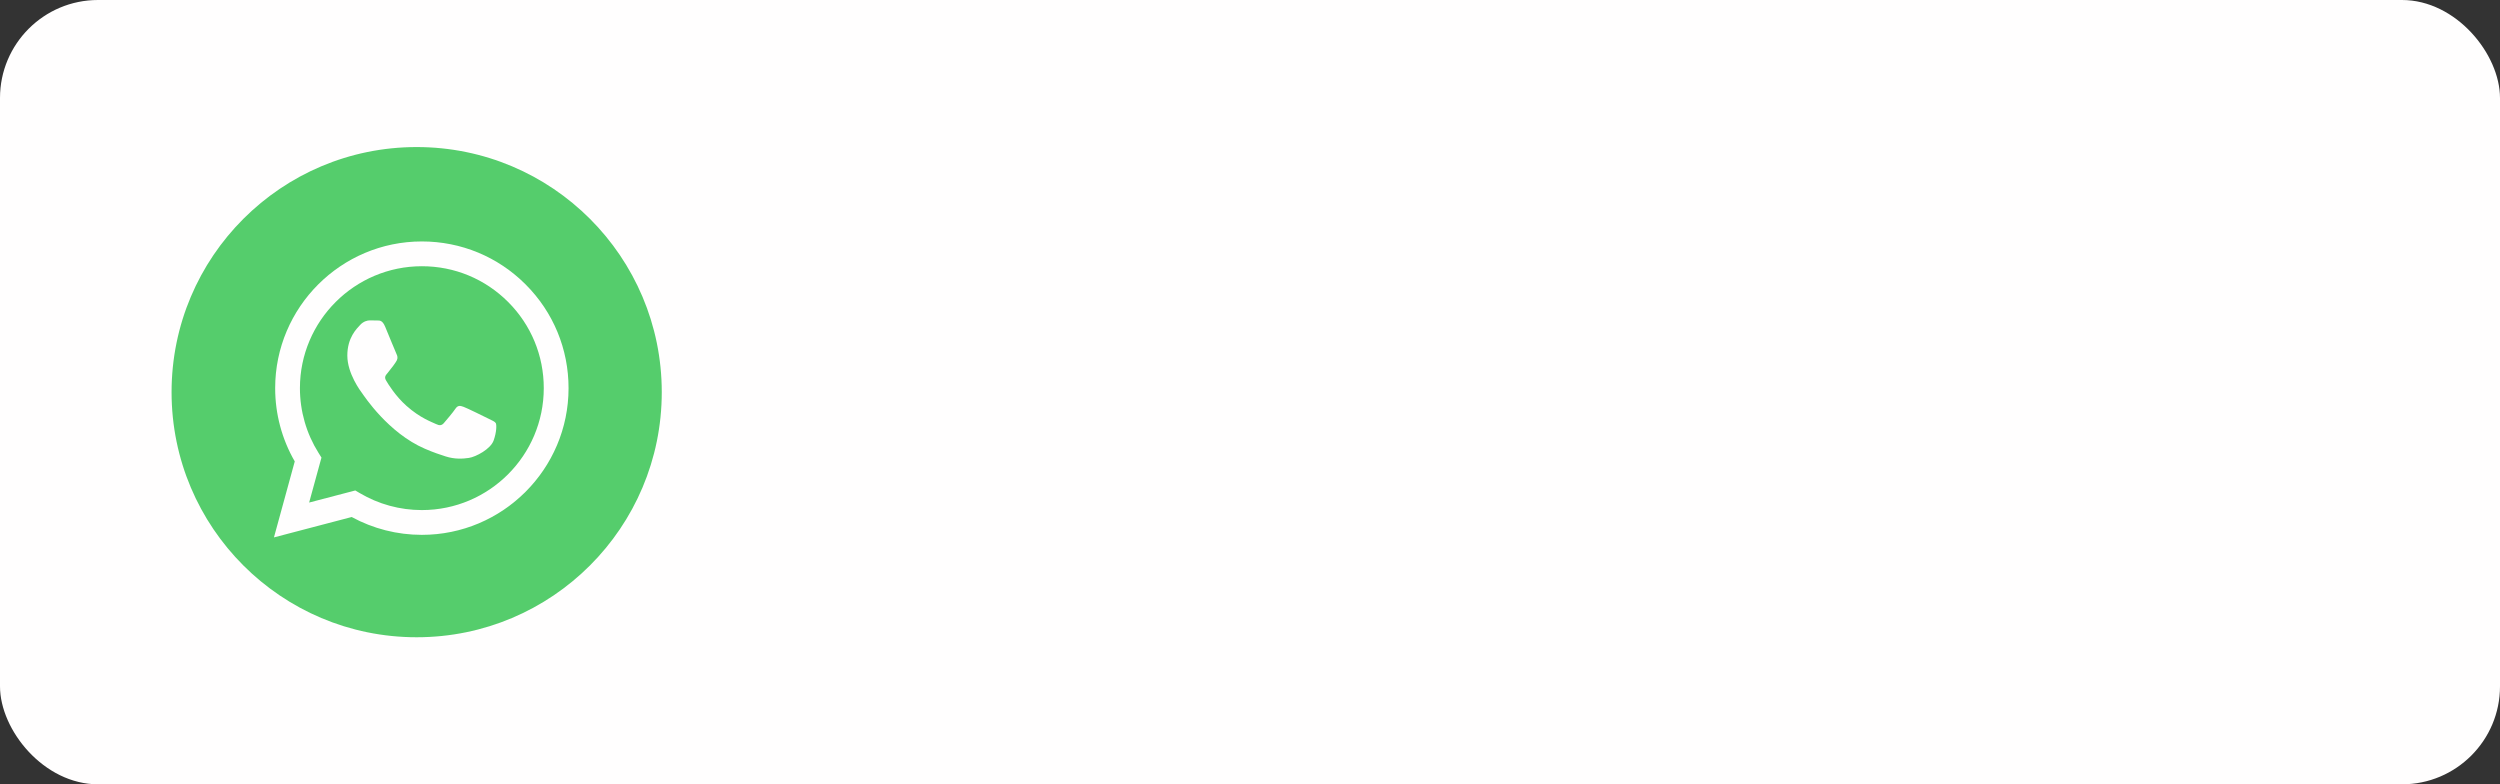
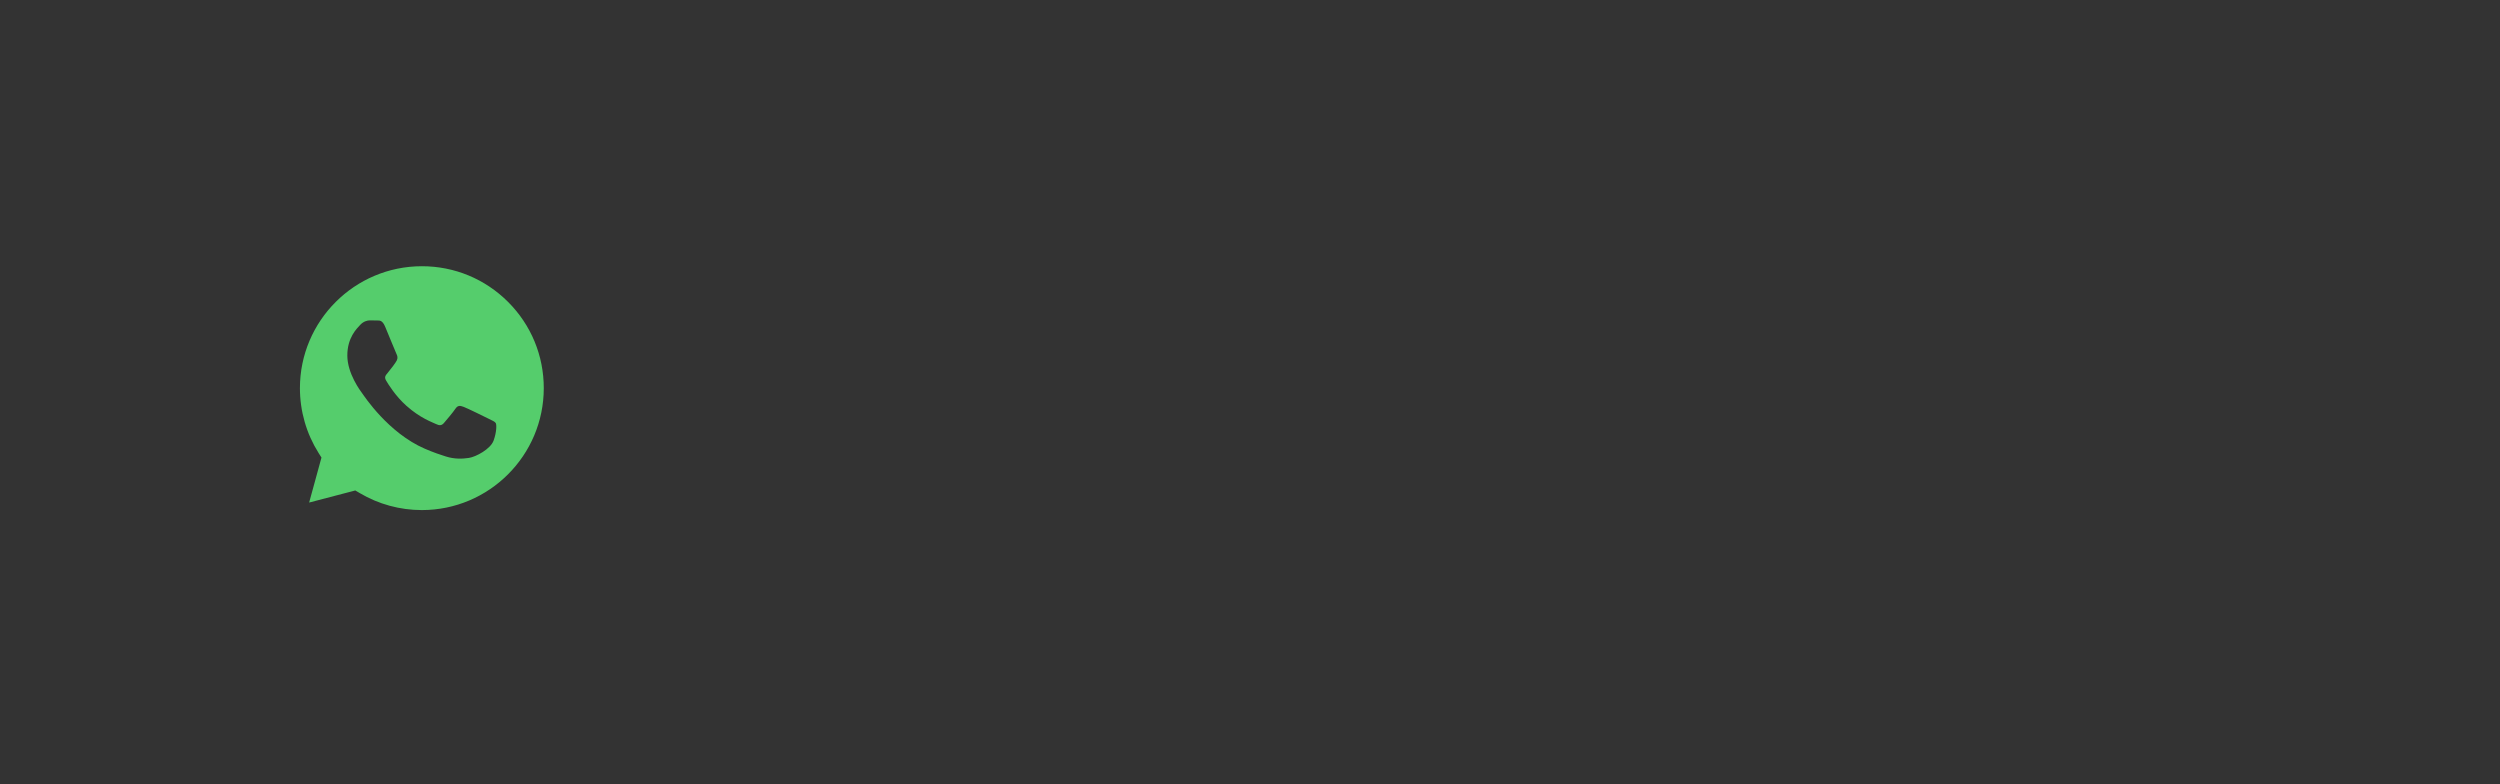
<svg xmlns="http://www.w3.org/2000/svg" width="102" height="32" viewBox="0 0 102 32" fill="none">
  <rect x="0" y="0" width="102" height="32" fill="#333333" stroke="none" />
-   <rect width="102" height="32" rx="4" fill="#FFFEFE" />
-   <path d="M17 6C11.478 6 7 10.478 7 16C7 21.522 11.478 26 17 26C22.522 26 27 21.522 27 16C27 10.478 22.522 6 17 6ZM17.212 21.822C17.212 21.822 17.212 21.822 17.212 21.822H17.209C16.208 21.822 15.223 21.571 14.349 21.094L11.177 21.926L12.026 18.826C11.502 17.918 11.226 16.889 11.227 15.834C11.228 12.535 13.913 9.851 17.212 9.851C18.813 9.852 20.316 10.475 21.446 11.606C22.576 12.737 23.198 14.24 23.197 15.839C23.196 19.138 20.51 21.822 17.212 21.822V21.822Z" fill="#55CD6C" />
  <path d="M17.214 10.862C14.47 10.862 12.238 13.092 12.237 15.835C12.237 16.774 12.5 17.689 12.998 18.481L13.116 18.669L12.613 20.504L14.496 20.011L14.678 20.118C15.442 20.571 16.317 20.811 17.21 20.811H17.212C19.954 20.811 22.185 18.581 22.186 15.838C22.187 14.51 21.67 13.26 20.731 12.32C19.791 11.38 18.543 10.862 17.214 10.862V10.862ZM20.14 17.973C20.015 18.322 19.418 18.64 19.131 18.683C18.873 18.722 18.547 18.738 18.189 18.624C17.971 18.555 17.693 18.463 17.336 18.309C15.836 17.662 14.856 16.152 14.781 16.052C14.707 15.952 14.171 15.241 14.171 14.505C14.171 13.77 14.557 13.408 14.694 13.258C14.831 13.108 14.993 13.071 15.093 13.071C15.193 13.071 15.292 13.072 15.38 13.076C15.471 13.081 15.595 13.041 15.716 13.333C15.841 13.632 16.14 14.368 16.177 14.443C16.214 14.518 16.239 14.605 16.189 14.705C16.14 14.805 15.974 15.02 15.816 15.216C15.749 15.299 15.663 15.372 15.75 15.521C15.837 15.671 16.137 16.161 16.582 16.557C17.153 17.066 17.635 17.224 17.785 17.299C17.934 17.374 18.021 17.361 18.109 17.262C18.196 17.162 18.483 16.825 18.582 16.675C18.682 16.526 18.782 16.551 18.919 16.601C19.056 16.65 19.791 17.012 19.941 17.087C20.09 17.162 20.19 17.199 20.227 17.262C20.265 17.324 20.265 17.623 20.14 17.973V17.973Z" fill="#55CD6C" />
</svg>